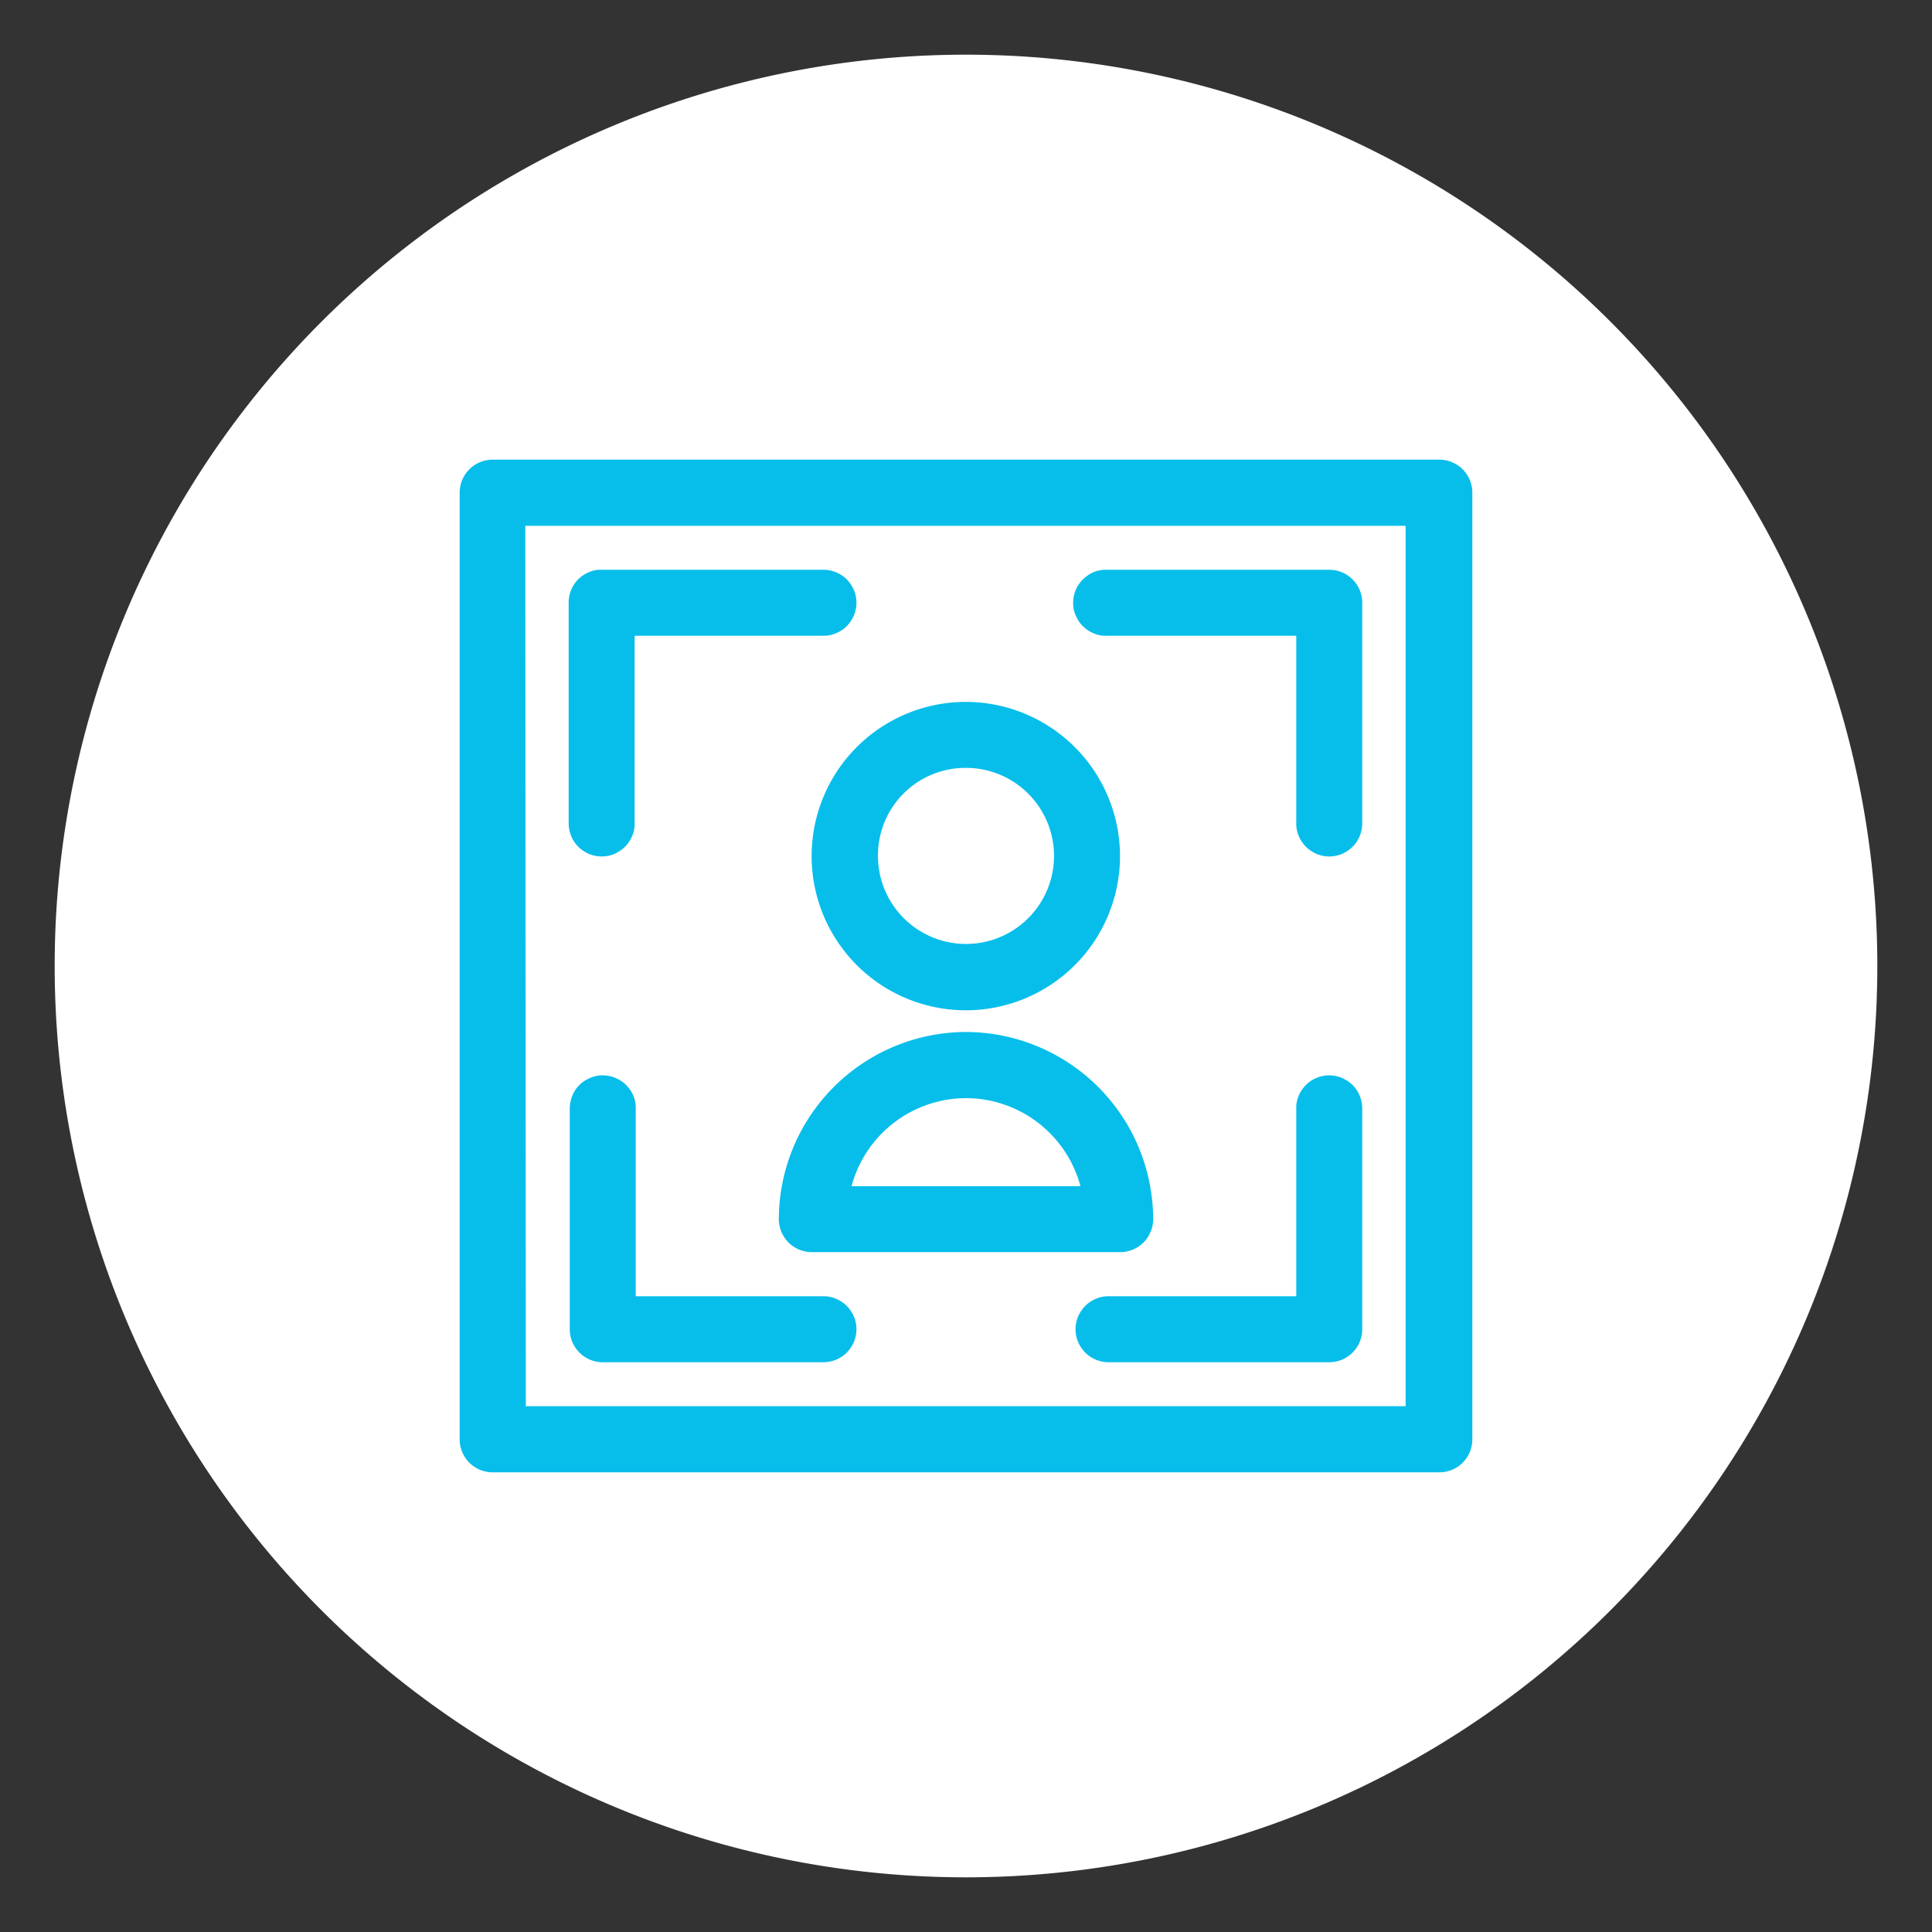
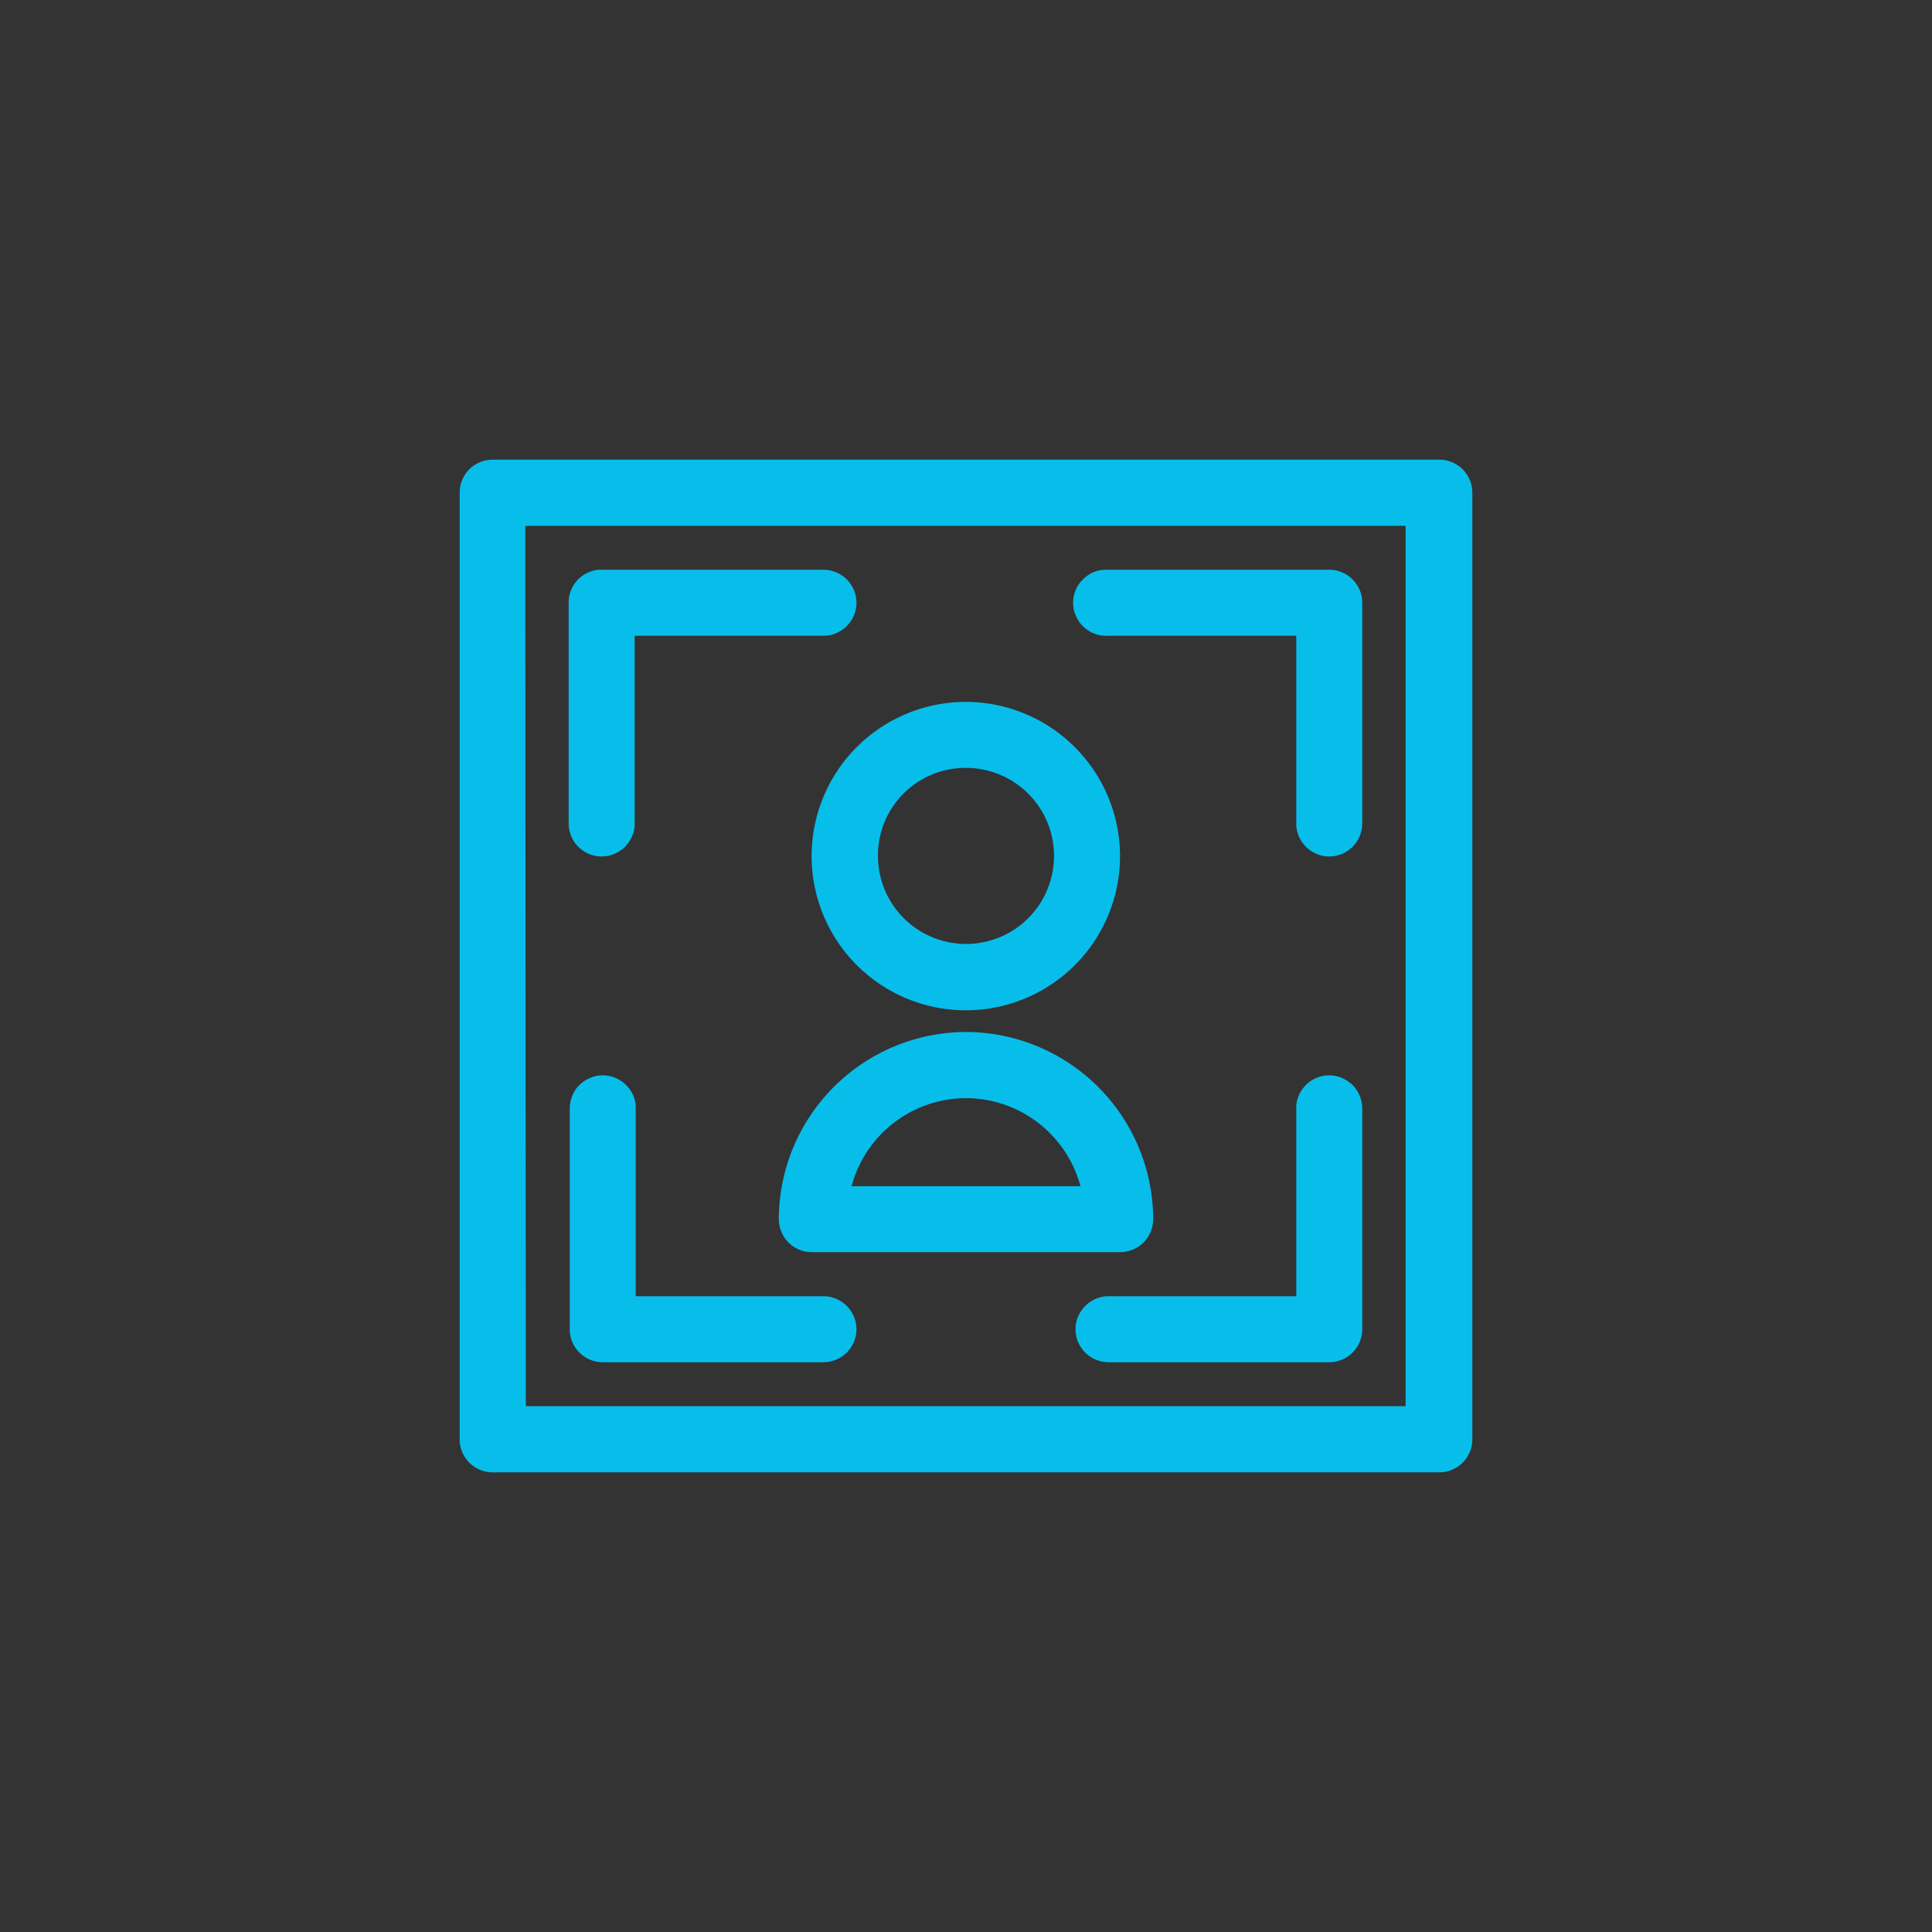
<svg xmlns="http://www.w3.org/2000/svg" id="Capa_1" data-name="Capa 1" viewBox="0 0 106 106">
  <rect x="0" y="0" width="106" height="106" fill="#333333" stroke="none" />
  <defs>
    <style>.cls-1{fill:#fff;}.cls-2{fill:#07beeb;}</style>
  </defs>
  <title>Focalización - Objetivos del producto</title>
-   <path class="cls-1" d="M53,3h0a50,50,0,0,1,50,50h0a50,50,0,0,1-50,50h0A50,50,0,0,1,3,53H3A50,50,0,0,1,53,3Z" />
  <path class="cls-2" d="M27,25.22A1.81,1.81,0,0,0,25.22,27V79A1.81,1.81,0,0,0,27,80.78H79A1.81,1.81,0,0,0,80.78,79V27A1.81,1.81,0,0,0,79,25.22Zm1.82,3.63h48.3v48.3H28.85Zm4,2.41a1.86,1.86,0,0,0-1.16.59,1.83,1.83,0,0,0-.46,1.22V45.15a1.85,1.85,0,0,0,.13.7,1.83,1.83,0,0,0,.39.6,2,2,0,0,0,.59.4,1.82,1.82,0,0,0,1.4,0,2,2,0,0,0,.59-.4,1.83,1.83,0,0,0,.39-.6,1.68,1.68,0,0,0,.13-.7V34.88H45.15a1.68,1.68,0,0,0,.7-.13,1.83,1.83,0,0,0,.6-.39,2,2,0,0,0,.4-.59,1.82,1.82,0,0,0,0-1.4,2,2,0,0,0-.4-.59,1.83,1.83,0,0,0-.6-.39,1.85,1.85,0,0,0-.7-.13H32.88Zm27.78,0a1.84,1.84,0,0,0-.69.17,2,2,0,0,0-.56.43,1.72,1.72,0,0,0-.37.61,1.83,1.83,0,0,0-.1.7,1.6,1.6,0,0,0,.18.68,1.69,1.69,0,0,0,.42.57,1.79,1.79,0,0,0,.61.36,1.66,1.66,0,0,0,.7.1H71.12V45.15a1.68,1.68,0,0,0,.13.7,1.83,1.83,0,0,0,.39.6,2,2,0,0,0,.59.4,1.82,1.82,0,0,0,1.4,0,2,2,0,0,0,.59-.4,1.83,1.83,0,0,0,.39-.6,1.85,1.85,0,0,0,.13-.7V33.07a1.81,1.81,0,0,0-1.81-1.81H60.66ZM53,38.51A8.46,8.46,0,1,0,61.45,47,8.47,8.47,0,0,0,53,38.51Zm0,3.62A4.83,4.83,0,1,1,48.17,47,4.8,4.8,0,0,1,53,42.13Zm0,14.49A10.3,10.3,0,0,0,42.73,66.89a1.85,1.85,0,0,0,.53,1.28,1.83,1.83,0,0,0,1.29.53h16.9a1.83,1.83,0,0,0,1.29-.53,1.85,1.85,0,0,0,.53-1.28A10.3,10.3,0,0,0,53,56.62ZM33.05,59a1.65,1.65,0,0,0-.69.15,1.81,1.81,0,0,0-.59.4,1.65,1.65,0,0,0-.38.6,1.85,1.85,0,0,0-.13.7V72.93a1.81,1.81,0,0,0,1.81,1.81H45.15a1.85,1.85,0,0,0,.7-.13,1.83,1.83,0,0,0,.6-.39,2,2,0,0,0,.4-.59,1.82,1.82,0,0,0,0-1.4,2,2,0,0,0-.4-.59,1.83,1.83,0,0,0-.6-.39,1.68,1.68,0,0,0-.7-.13H34.88V60.85a1.74,1.74,0,0,0-.12-.71,1.86,1.86,0,0,0-.4-.6,1.75,1.75,0,0,0-.6-.4A1.7,1.7,0,0,0,33.05,59Zm39.86,0a1.69,1.69,0,0,0-.7.15,1.67,1.67,0,0,0-.58.4,1.83,1.83,0,0,0-.39.6,1.67,1.67,0,0,0-.12.7V71.12H60.85a1.68,1.68,0,0,0-.7.13,1.83,1.83,0,0,0-.6.39,2,2,0,0,0-.4.59,1.82,1.82,0,0,0,0,1.4,2,2,0,0,0,.4.59,1.83,1.83,0,0,0,.6.39,1.85,1.85,0,0,0,.7.13H72.93a1.81,1.81,0,0,0,1.81-1.81V60.85a1.94,1.94,0,0,0-.13-.71,1.83,1.83,0,0,0-.39-.6,2,2,0,0,0-.6-.4A1.76,1.76,0,0,0,72.91,59ZM53,60.25a6.52,6.52,0,0,1,6.28,4.83H46.72A6.52,6.52,0,0,1,53,60.25Z" />
</svg>